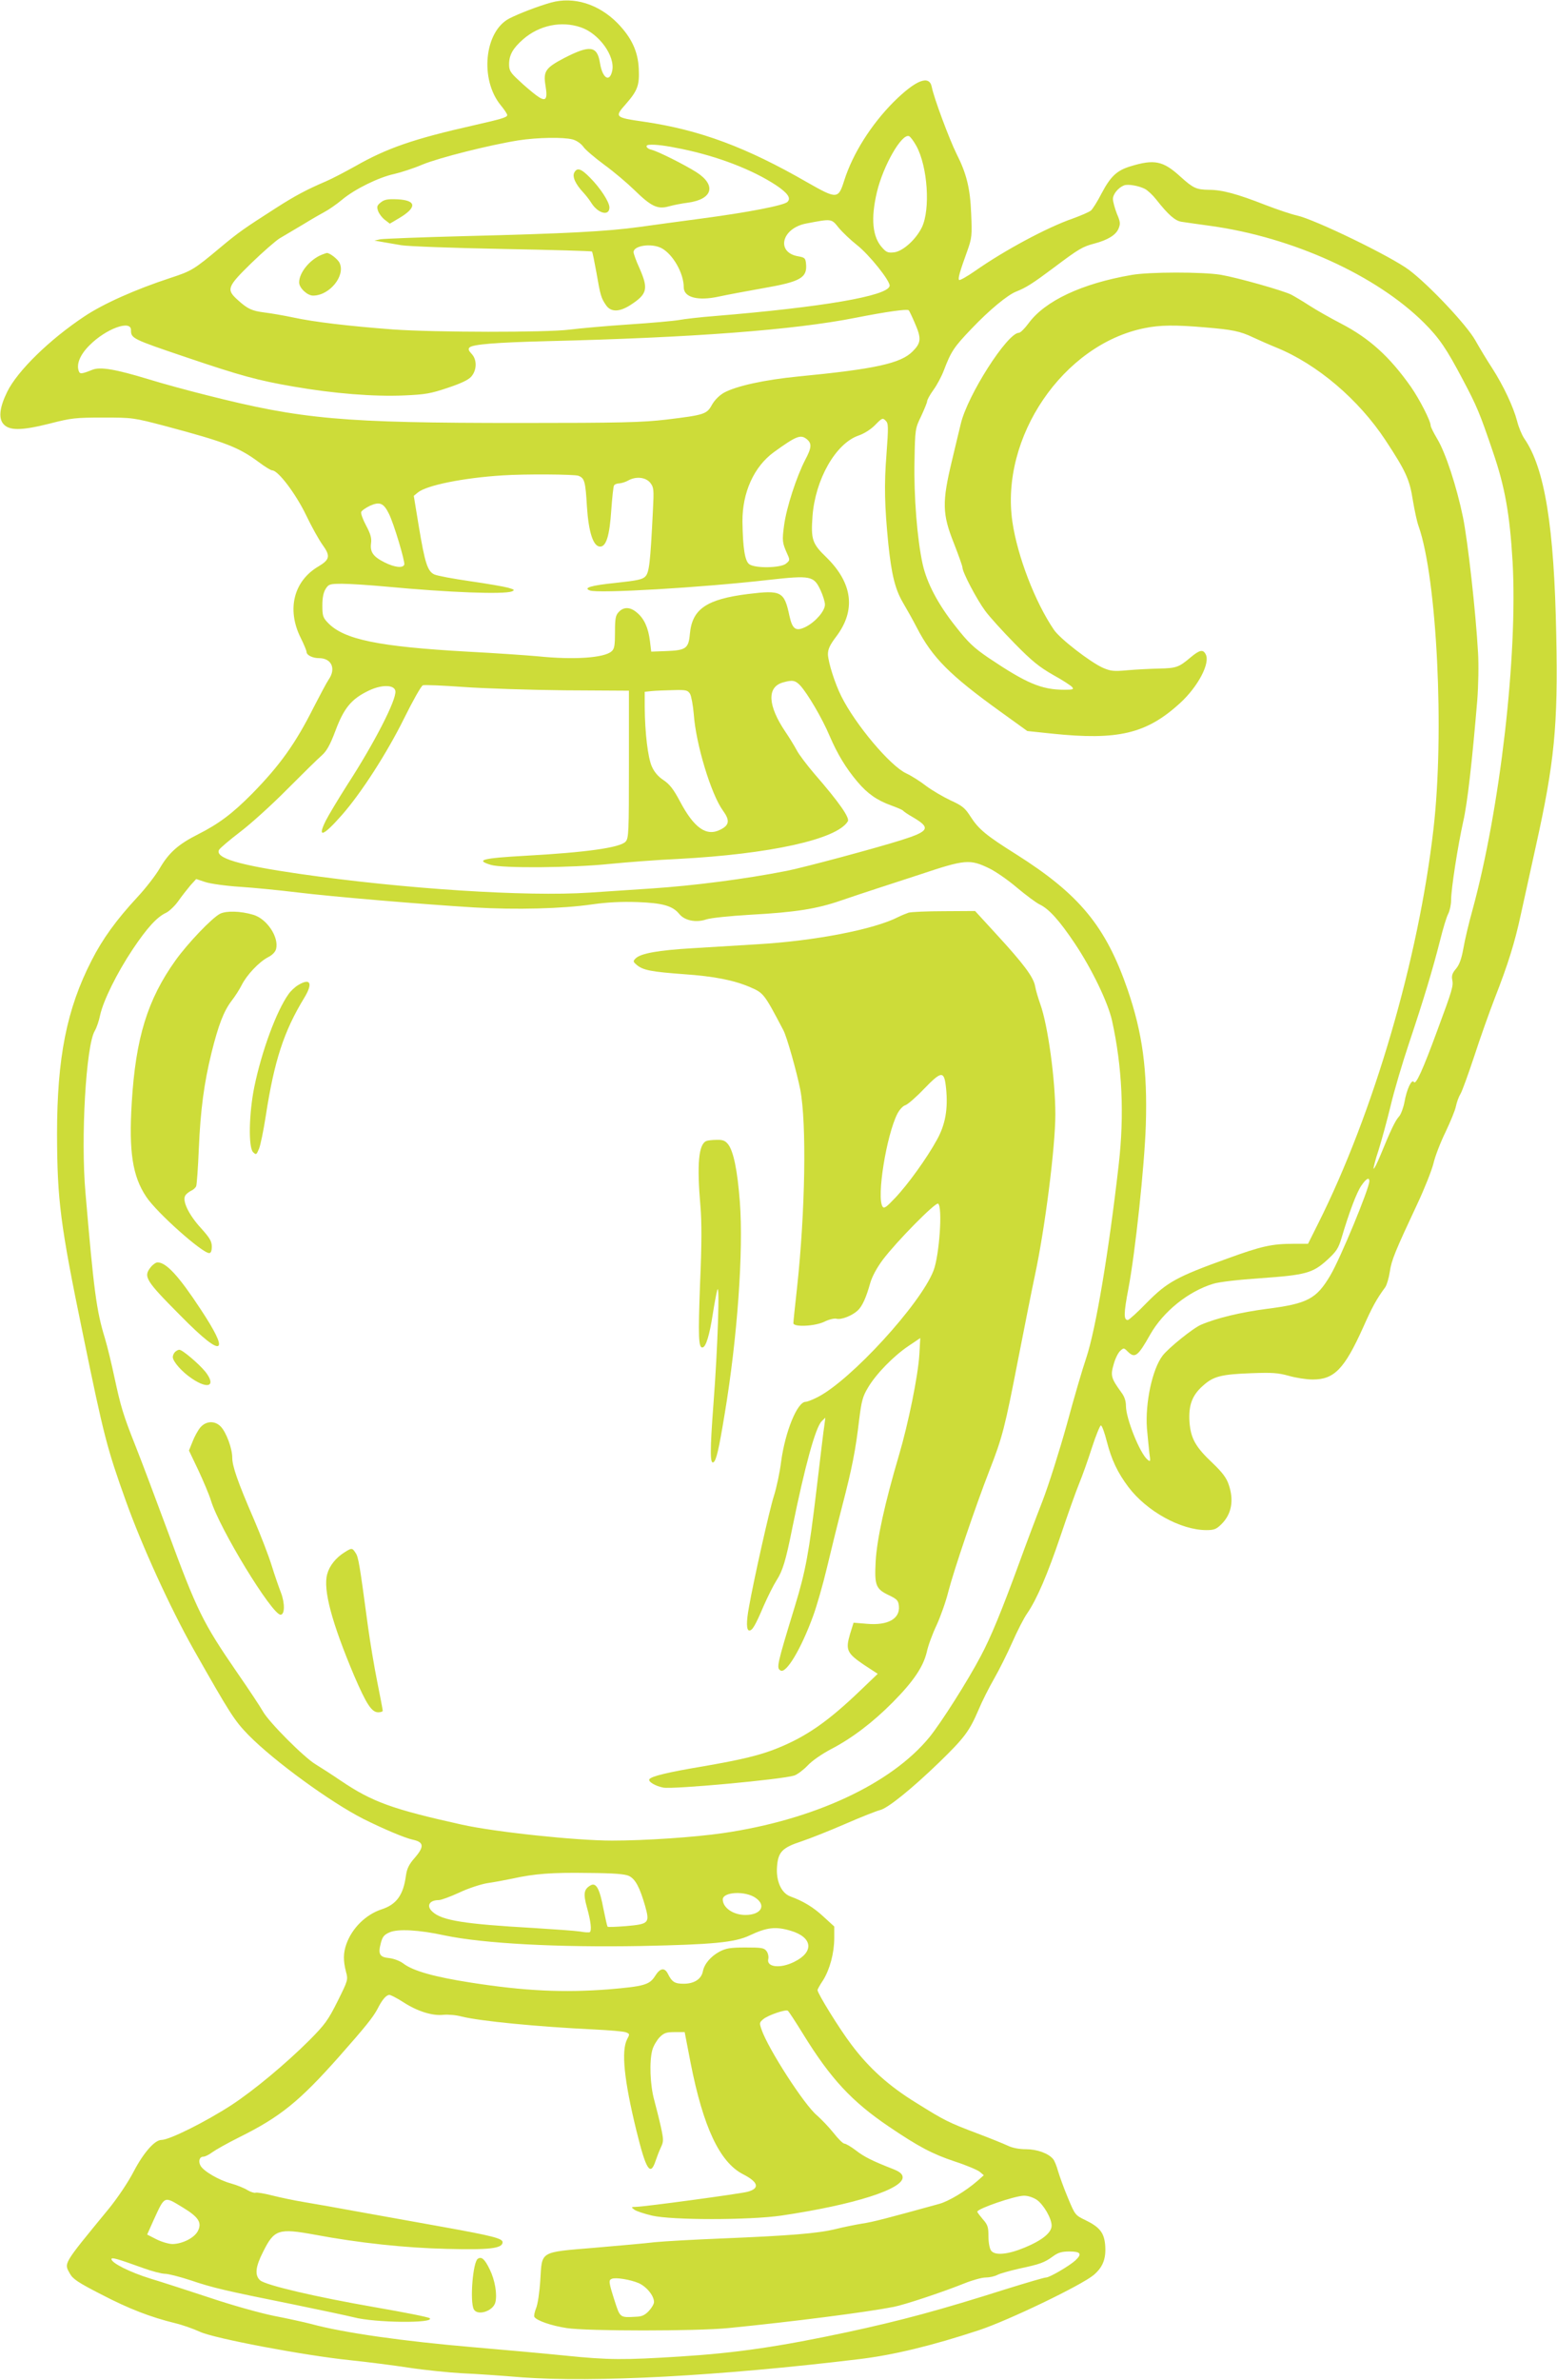
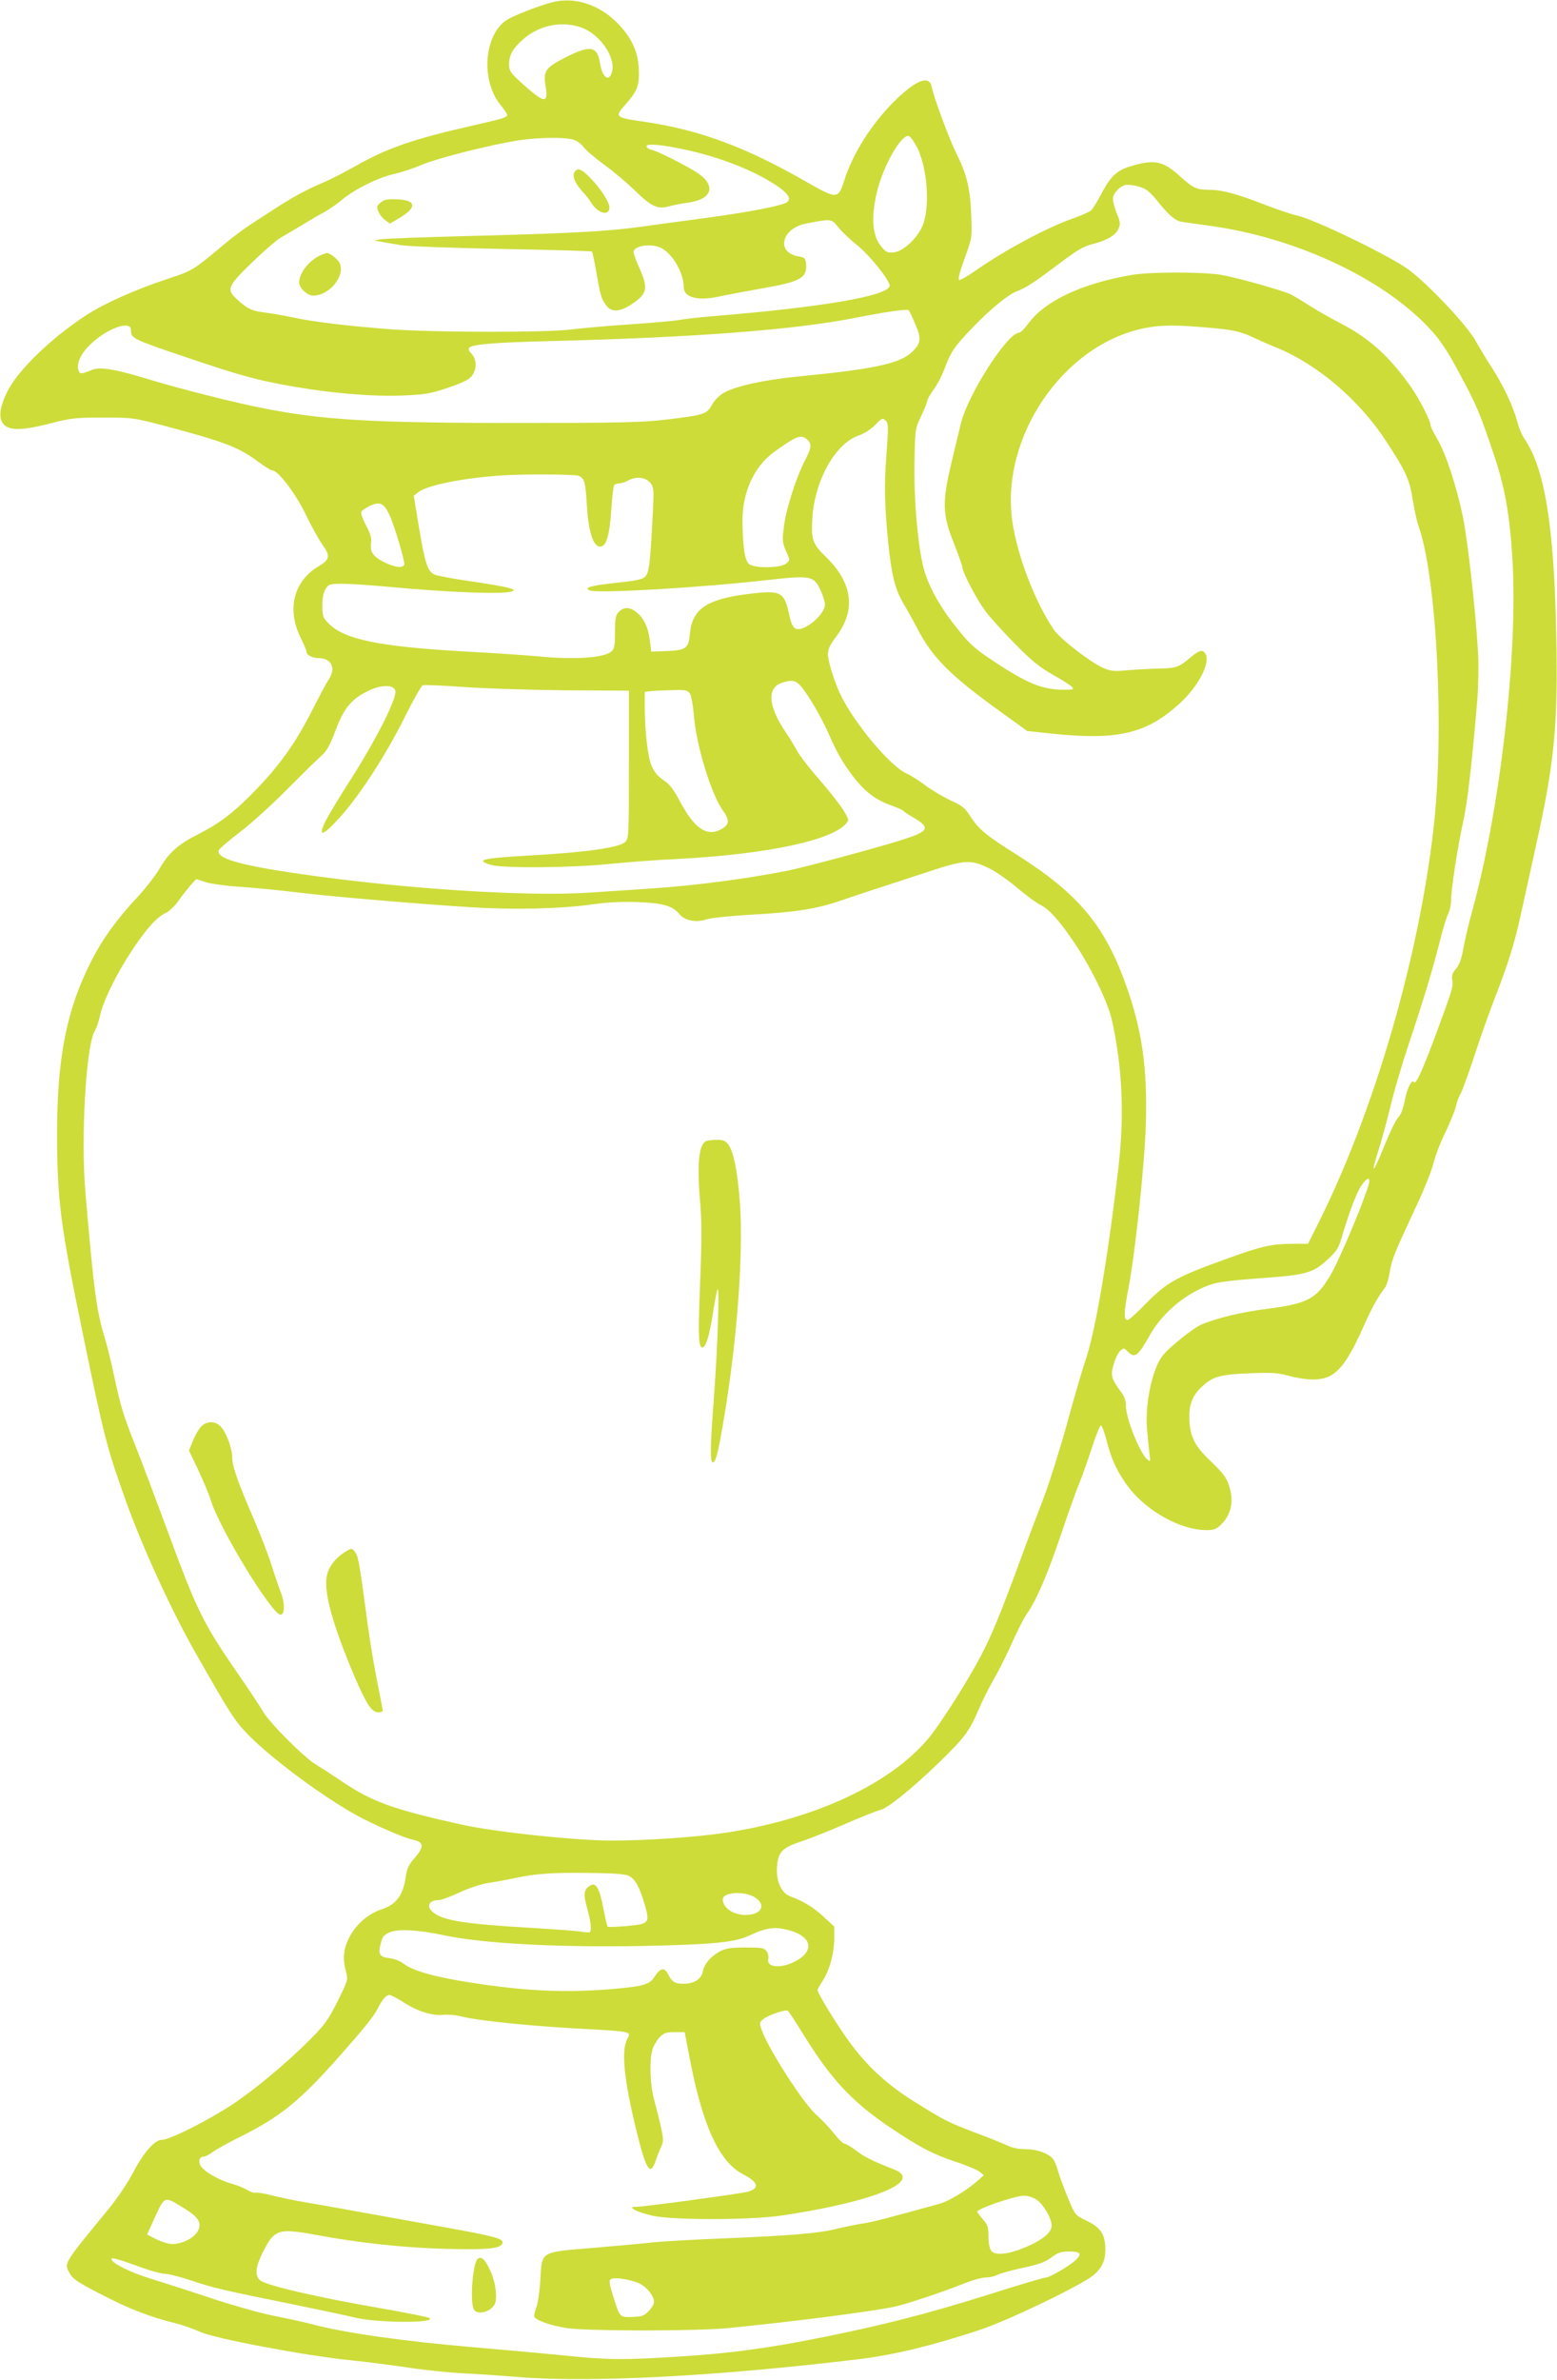
<svg xmlns="http://www.w3.org/2000/svg" version="1.0" width="838pt" height="1280pt" viewBox="0 0 838 1280" preserveAspectRatio="xMidYMid meet">
  <g transform="translate(0,1280) scale(0.1,-0.1)" fill="#cddc39" stroke="none">
    <path d="M2965 12786 c-68 -19 -172 -59 -223 -85 -135 -69 -161 -328 -47 -467 19 -23 35 -47 35 -53 0 -12 -30 -21 -180 -55 -324 -73 -468 -123 -638 -220 -54 -30 -124 -67 -157 -81 -105 -45 -167 -78 -270 -144 -173 -111 -198 -128 -300 -213 -142 -119 -155 -126 -268 -163 -186 -61 -360 -138 -463 -207 -187 -124 -360 -293 -415 -405 -40 -81 -48 -140 -22 -172 31 -38 96 -38 248 0 120 31 142 33 290 33 159 0 161 0 340 -47 317 -85 387 -111 497 -192 33 -25 66 -45 73 -45 32 0 127 -126 182 -240 30 -63 71 -136 90 -162 42 -58 38 -78 -22 -114 -134 -78 -173 -231 -97 -384 18 -36 32 -70 32 -77 0 -17 33 -33 67 -33 67 0 93 -56 52 -115 -11 -16 -47 -84 -81 -150 -98 -195 -182 -312 -331 -464 -106 -107 -179 -162 -292 -219 -105 -53 -156 -98 -205 -182 -22 -38 -77 -109 -122 -157 -112 -121 -186 -223 -245 -339 -134 -261 -186 -523 -186 -934 1 -355 17 -485 139 -1075 114 -555 130 -615 232 -900 86 -240 237 -571 363 -795 198 -349 220 -384 297 -463 138 -140 440 -360 617 -450 108 -54 224 -103 266 -112 61 -13 64 -37 10 -99 -30 -34 -41 -58 -46 -93 -14 -106 -51 -157 -132 -183 -84 -28 -158 -100 -189 -187 -17 -48 -17 -90 -2 -148 12 -44 11 -46 -45 -159 -51 -102 -68 -125 -150 -208 -126 -126 -301 -272 -422 -351 -139 -90 -333 -187 -376 -187 -36 0 -96 -68 -149 -169 -30 -58 -87 -143 -136 -203 -248 -302 -240 -289 -208 -347 16 -29 44 -48 169 -112 148 -77 264 -122 399 -155 38 -9 97 -30 132 -46 77 -36 565 -128 810 -153 87 -9 229 -27 314 -40 85 -13 214 -26 285 -30 72 -3 218 -13 325 -22 383 -29 1062 7 1815 98 183 22 390 72 642 155 161 53 555 243 620 298 50 43 67 89 61 162 -6 65 -29 95 -107 133 -54 26 -55 27 -94 121 -22 52 -45 117 -53 144 -7 26 -19 55 -26 63 -25 31 -87 53 -146 53 -37 0 -73 7 -98 19 -21 10 -95 40 -164 66 -156 59 -176 69 -328 164 -147 90 -255 187 -350 314 -64 84 -182 275 -182 293 0 4 13 28 30 53 36 58 60 146 60 227 l0 62 -58 53 c-55 51 -108 83 -179 109 -48 18 -77 83 -71 160 6 79 28 102 132 136 45 15 151 57 236 94 85 37 169 70 186 74 41 9 171 114 318 256 136 132 163 168 212 282 19 46 57 121 84 168 27 47 71 135 98 196 27 61 63 132 81 157 52 76 109 209 181 422 37 110 81 234 98 275 17 41 48 128 69 194 21 65 43 118 48 119 6 0 20 -39 32 -86 25 -98 58 -168 116 -245 99 -131 282 -232 420 -232 42 0 54 5 82 33 54 54 67 128 38 212 -12 36 -34 65 -85 114 -94 88 -119 134 -126 222 -6 90 14 145 74 197 55 49 96 60 260 66 112 4 142 2 200 -14 38 -11 96 -20 130 -20 115 0 170 57 270 279 48 108 72 153 120 218 8 12 19 49 24 82 9 63 29 111 149 367 39 83 77 180 86 216 8 36 37 112 65 169 27 57 53 120 56 139 4 19 14 49 24 65 10 17 43 109 75 205 31 96 81 236 110 311 72 184 108 300 140 449 15 69 52 234 81 368 100 449 120 649 110 1132 -11 589 -62 902 -172 1061 -13 19 -31 62 -39 95 -20 76 -73 189 -134 284 -27 41 -68 109 -91 150 -47 83 -248 296 -355 377 -96 73 -509 273 -605 294 -28 6 -103 31 -168 56 -153 60 -234 82 -305 82 -69 1 -85 9 -154 71 -93 85 -140 95 -270 55 -72 -22 -106 -54 -154 -145 -22 -43 -48 -84 -57 -92 -9 -8 -53 -27 -97 -43 -139 -48 -368 -171 -528 -283 -43 -30 -81 -51 -85 -48 -7 7 3 43 44 156 25 70 26 83 21 200 -5 136 -25 217 -79 323 -39 79 -122 301 -133 359 -13 67 -86 38 -206 -81 -121 -122 -219 -277 -265 -421 -32 -102 -39 -102 -199 -11 -328 189 -578 282 -877 326 -160 23 -162 25 -99 96 63 72 73 101 69 188 -4 95 -39 169 -115 247 -102 103 -236 144 -358 110z m161 -133 c98 -33 186 -155 169 -234 -14 -65 -53 -40 -66 43 -15 92 -54 97 -192 26 -101 -53 -114 -71 -101 -149 13 -78 1 -90 -52 -50 -21 16 -63 51 -91 78 -46 42 -53 54 -53 87 0 50 20 86 76 135 86 75 205 100 310 64z m1806 -638 c61 -112 76 -340 30 -437 -32 -66 -101 -128 -148 -135 -33 -4 -43 -1 -65 24 -54 58 -63 158 -29 301 34 141 132 313 172 300 7 -2 25 -26 40 -53z m-1850 35 c22 -6 46 -23 58 -40 11 -16 62 -59 112 -96 51 -37 123 -98 161 -135 92 -90 126 -106 187 -89 25 7 71 16 103 20 133 18 154 94 45 164 -67 42 -205 111 -240 120 -28 6 -39 25 -15 27 33 3 90 -4 176 -22 194 -40 380 -111 509 -196 62 -42 81 -69 60 -89 -18 -19 -217 -57 -459 -89 -107 -14 -259 -35 -339 -46 -177 -24 -385 -35 -938 -49 -233 -6 -437 -14 -455 -17 l-32 -7 40 -7 c22 -4 69 -12 105 -18 36 -6 280 -15 543 -20 263 -5 481 -11 483 -14 3 -2 13 -53 24 -113 21 -122 25 -137 52 -176 26 -37 70 -37 129 0 93 60 100 87 51 199 -18 39 -32 78 -32 87 0 35 95 49 149 22 62 -32 121 -135 121 -211 0 -55 76 -75 190 -50 41 9 148 29 238 45 202 35 238 56 230 133 -3 28 -7 32 -40 38 -124 20 -92 152 42 177 137 26 134 27 174 -23 20 -24 64 -66 97 -92 67 -52 182 -196 177 -221 -10 -54 -360 -114 -943 -162 -77 -6 -162 -16 -189 -21 -27 -5 -148 -16 -270 -24 -121 -8 -266 -21 -321 -28 -129 -16 -722 -15 -950 1 -238 18 -424 40 -535 64 -52 11 -122 23 -155 27 -70 9 -92 19 -146 68 -62 56 -57 70 74 198 62 60 131 120 152 133 22 13 78 46 125 74 47 29 101 60 120 70 19 10 60 38 90 63 69 58 198 121 281 139 35 8 104 30 153 51 90 37 360 105 516 130 104 16 242 18 292 5z m3080 -266 c15 -8 42 -33 60 -56 67 -85 103 -116 138 -121 19 -3 89 -13 155 -22 442 -61 893 -266 1150 -522 82 -82 121 -140 207 -303 77 -145 92 -181 163 -390 65 -189 91 -337 106 -592 28 -502 -67 -1328 -216 -1873 -20 -71 -42 -165 -49 -207 -10 -55 -21 -86 -39 -108 -20 -23 -25 -38 -21 -59 7 -34 2 -52 -80 -273 -79 -215 -116 -295 -126 -278 -12 19 -39 -39 -51 -108 -6 -31 -19 -66 -29 -77 -20 -21 -46 -76 -100 -208 -18 -43 -34 -76 -37 -73 -2 2 9 48 27 101 17 54 46 161 65 239 18 77 63 229 99 336 79 236 126 392 166 549 16 65 36 131 45 147 8 16 15 48 15 72 0 61 37 296 65 422 23 99 48 322 76 655 6 78 8 191 4 255 -12 217 -55 600 -81 728 -34 165 -94 348 -139 422 -19 32 -35 64 -35 71 0 25 -59 140 -106 208 -115 163 -223 261 -377 341 -56 29 -132 72 -169 96 -37 24 -81 50 -98 59 -43 22 -291 92 -380 107 -98 16 -385 16 -480 -1 -267 -46 -466 -139 -555 -261 -20 -27 -43 -50 -51 -50 -62 0 -277 -336 -313 -490 -6 -25 -28 -115 -48 -200 -53 -221 -52 -285 11 -442 25 -64 46 -123 46 -130 0 -26 77 -172 122 -233 24 -33 96 -112 159 -176 92 -94 132 -126 205 -168 51 -28 97 -58 104 -66 11 -13 5 -15 -41 -15 -124 0 -205 35 -409 172 -79 54 -109 82 -177 169 -94 118 -154 232 -177 334 -30 136 -48 369 -44 554 3 175 4 177 36 243 17 37 32 73 32 80 0 7 15 35 34 61 19 26 44 73 56 105 39 102 54 125 149 224 94 99 194 182 241 200 53 21 89 44 204 130 133 100 152 111 216 128 72 19 116 46 130 80 11 26 10 37 -9 81 -11 29 -21 64 -21 79 0 26 29 61 60 73 21 8 79 -2 112 -19z m-1239 -720 c37 -84 35 -108 -11 -154 -64 -65 -203 -95 -616 -135 -183 -18 -332 -51 -399 -87 -26 -15 -50 -39 -65 -65 -28 -51 -40 -55 -247 -80 -130 -15 -237 -18 -790 -18 -955 0 -1168 19 -1685 150 -96 24 -236 62 -310 85 -181 55 -261 68 -303 51 -58 -23 -67 -24 -73 -7 -14 37 7 89 59 140 88 88 222 137 222 81 0 -45 5 -48 295 -146 295 -100 387 -125 578 -158 219 -38 433 -55 597 -48 114 5 143 10 235 41 72 24 112 43 127 61 30 35 31 91 1 122 -16 17 -19 26 -11 34 17 17 143 27 418 34 783 19 1329 60 1661 126 168 33 276 48 285 40 3 -3 18 -34 32 -67z m1564 -25 c144 -12 187 -20 258 -54 28 -13 84 -38 126 -55 218 -89 441 -278 586 -498 110 -167 130 -212 147 -322 9 -53 22 -116 31 -140 99 -280 140 -1113 80 -1630 -80 -698 -322 -1526 -620 -2120 l-55 -110 -78 0 c-117 0 -174 -13 -358 -80 -270 -97 -322 -126 -431 -236 -50 -52 -97 -94 -103 -94 -23 0 -22 36 3 168 37 193 87 663 94 882 9 295 -18 494 -98 727 -118 342 -260 513 -600 728 -161 101 -202 135 -245 202 -30 47 -44 59 -108 88 -40 19 -100 54 -132 78 -32 25 -80 55 -106 67 -87 40 -275 264 -350 415 -35 70 -70 181 -72 225 0 28 9 49 46 98 105 140 87 285 -53 423 -78 75 -85 97 -76 223 15 197 124 390 247 433 32 11 68 34 91 58 36 37 40 38 55 23 16 -15 16 -31 5 -183 -13 -163 -10 -278 10 -480 17 -163 36 -243 78 -315 21 -36 55 -96 75 -135 84 -163 180 -258 448 -451 l147 -106 133 -14 c355 -37 509 -1 690 165 96 88 163 215 137 262 -14 27 -32 24 -80 -16 -64 -54 -77 -59 -169 -61 -47 -1 -124 -5 -171 -9 -75 -7 -91 -5 -133 13 -69 31 -232 157 -264 205 -102 150 -196 396 -223 579 -67 456 273 955 711 1043 82 17 166 18 327 4z m-2145 -601 c28 -23 27 -45 -8 -111 -47 -91 -101 -256 -114 -353 -11 -82 -10 -93 17 -153 15 -33 15 -35 -7 -53 -29 -23 -164 -26 -197 -3 -24 17 -35 87 -37 230 -1 156 62 295 169 373 122 88 144 96 177 70z m-1229 -197 c33 -13 38 -29 46 -166 9 -138 34 -215 71 -215 33 0 51 59 60 197 5 67 11 127 15 132 3 6 16 11 28 11 12 1 33 7 47 15 42 24 95 19 120 -12 19 -25 20 -34 14 -152 -14 -281 -20 -331 -41 -352 -15 -16 -46 -22 -158 -34 -135 -14 -178 -27 -140 -41 44 -17 596 15 963 57 225 25 242 22 278 -55 13 -28 24 -63 24 -78 0 -34 -50 -92 -102 -119 -54 -27 -73 -15 -89 58 -28 132 -43 140 -223 118 -224 -28 -301 -81 -313 -215 -7 -78 -21 -88 -128 -92 l-80 -3 -7 58 c-9 71 -31 120 -70 152 -36 31 -71 32 -98 3 -17 -18 -20 -35 -20 -108 0 -71 -3 -90 -18 -103 -39 -36 -203 -47 -398 -27 -55 5 -225 17 -379 25 -478 27 -664 65 -750 155 -27 28 -30 38 -30 94 0 42 6 70 18 89 16 25 22 27 90 27 40 0 145 -7 233 -15 340 -32 636 -43 679 -26 17 7 14 10 -21 20 -22 6 -114 22 -205 35 -90 13 -176 29 -191 36 -37 17 -51 61 -84 259 l-27 164 22 18 c47 39 247 79 456 92 119 8 386 6 408 -2z m-1020 -204 c27 -53 88 -259 83 -274 -8 -20 -52 -15 -106 12 -62 31 -79 56 -73 103 4 28 -3 51 -27 96 -17 32 -29 65 -26 72 3 8 25 23 48 34 52 23 73 14 101 -43z m2214 -924 c40 -44 118 -176 158 -271 43 -100 89 -175 150 -247 54 -64 106 -100 181 -127 33 -12 61 -24 64 -28 3 -4 27 -21 54 -36 97 -57 88 -75 -64 -123 -143 -45 -524 -147 -615 -165 -223 -44 -502 -80 -730 -95 -82 -6 -231 -15 -330 -22 -342 -23 -1004 20 -1565 101 -325 47 -454 85 -431 129 6 10 57 53 113 96 57 43 171 146 253 229 83 83 166 165 186 182 27 24 45 55 75 135 45 120 85 169 176 213 71 35 141 34 146 -1 7 -46 -114 -281 -258 -503 -49 -77 -102 -165 -117 -195 -47 -95 -14 -84 87 31 104 118 243 334 335 520 47 95 92 175 101 178 9 3 107 -1 217 -9 111 -8 357 -16 547 -18 l345 -2 0 -396 c0 -365 -1 -398 -18 -416 -29 -32 -211 -58 -541 -76 -230 -13 -270 -23 -184 -49 63 -19 434 -16 638 5 91 9 257 22 370 27 493 26 854 105 913 202 12 18 -45 101 -179 255 -41 48 -85 106 -96 128 -12 22 -39 67 -61 99 -95 141 -100 240 -14 265 52 15 67 12 94 -16z m-593 -45 c7 -13 16 -62 20 -109 11 -160 93 -431 157 -519 38 -52 35 -78 -13 -102 -75 -39 -142 7 -219 153 -34 64 -55 91 -88 113 -29 19 -50 44 -63 74 -21 48 -37 181 -38 319 l0 82 38 4 c20 2 72 4 114 5 71 2 79 0 92 -20z m1611 -939 c33 -16 100 -62 148 -103 49 -41 104 -82 123 -91 50 -24 106 -86 189 -210 91 -136 178 -316 200 -414 55 -249 67 -506 36 -776 -54 -473 -123 -884 -175 -1040 -19 -55 -66 -215 -104 -356 -39 -140 -98 -327 -132 -415 -34 -87 -89 -233 -122 -324 -96 -263 -156 -408 -209 -507 -71 -135 -213 -358 -276 -436 -206 -252 -623 -446 -1113 -517 -153 -22 -416 -40 -596 -40 -193 0 -630 46 -809 86 -374 83 -482 122 -652 237 -50 34 -111 73 -134 87 -61 36 -251 226 -284 285 -16 28 -77 120 -136 205 -188 273 -218 334 -379 771 -62 167 -138 370 -170 450 -68 171 -80 213 -115 375 -14 66 -36 158 -50 205 -46 149 -60 257 -105 784 -26 296 3 791 50 870 10 17 23 55 29 85 17 78 91 228 176 355 77 115 130 173 180 196 16 8 46 36 65 63 19 27 49 65 65 84 l31 34 48 -16 c26 -9 111 -21 189 -26 78 -5 216 -19 307 -30 188 -23 673 -64 955 -81 221 -13 471 -7 635 17 78 11 156 15 240 12 137 -5 190 -20 226 -64 29 -36 91 -48 146 -29 26 8 122 18 238 25 239 13 355 31 485 76 55 19 143 48 195 65 52 17 156 51 230 75 245 82 270 84 375 33z m2045 -1682 c0 -39 -156 -416 -210 -507 -75 -127 -123 -152 -342 -180 -138 -18 -269 -49 -353 -85 -42 -17 -177 -126 -208 -167 -55 -72 -94 -254 -84 -391 4 -45 10 -104 13 -132 7 -47 6 -49 -10 -36 -41 34 -116 221 -116 289 0 26 -8 51 -25 73 -55 76 -59 90 -41 151 8 30 24 62 35 72 19 17 20 17 40 -3 39 -39 55 -27 121 90 70 124 205 233 340 274 32 10 137 22 255 30 241 17 280 27 358 98 49 45 60 61 77 117 41 139 82 247 107 283 26 38 43 47 43 24z m-3985 -3737 c35 -17 58 -61 87 -161 26 -93 21 -98 -103 -109 -52 -4 -96 -6 -99 -3 -2 2 -12 45 -22 95 -20 108 -39 143 -68 128 -38 -21 -42 -45 -20 -123 20 -72 25 -119 15 -129 -3 -3 -27 -2 -53 3 -26 4 -139 12 -252 19 -369 21 -491 40 -542 87 -35 31 -18 63 34 63 12 0 61 18 109 40 48 23 116 45 151 51 35 5 95 16 133 24 122 27 215 34 410 31 142 -1 198 -6 220 -16z m683 -119 c58 -41 27 -91 -56 -91 -65 0 -121 38 -122 83 0 42 123 48 178 8z m188 -176 c118 -35 127 -114 19 -167 -75 -38 -151 -29 -140 15 3 12 -1 31 -9 42 -13 18 -26 20 -113 20 -82 0 -105 -4 -140 -22 -48 -26 -82 -66 -90 -106 -8 -42 -47 -67 -103 -67 -48 0 -63 9 -85 53 -18 36 -42 32 -69 -11 -30 -48 -60 -56 -249 -72 -245 -19 -453 -9 -742 36 -199 31 -311 63 -363 102 -18 14 -51 27 -77 30 -53 5 -61 22 -45 82 9 34 18 44 48 57 45 19 157 13 295 -17 210 -44 608 -65 1057 -57 388 8 505 19 585 57 93 44 140 49 221 25z m-2087 -383 c76 -50 159 -76 218 -69 24 2 68 -1 96 -9 101 -25 406 -55 717 -70 80 -4 155 -10 168 -15 22 -8 22 -10 7 -38 -32 -63 -16 -220 50 -490 52 -212 75 -249 103 -165 7 21 20 55 29 74 15 32 15 40 0 110 -9 41 -26 107 -36 145 -22 79 -27 208 -10 269 6 22 24 52 39 68 24 24 37 28 82 28 l53 0 32 -166 c68 -346 157 -535 283 -599 82 -42 91 -76 23 -94 -42 -11 -558 -81 -601 -81 -26 -1 -26 -1 -8 -15 10 -8 53 -22 95 -32 107 -25 522 -25 696 0 392 58 663 144 653 209 -2 16 -17 28 -53 42 -107 42 -153 64 -199 100 -26 20 -54 36 -61 36 -8 0 -34 26 -59 58 -25 31 -65 73 -89 94 -68 56 -262 357 -298 461 -13 37 -12 39 11 58 27 21 118 52 130 44 5 -3 42 -60 84 -128 147 -238 260 -360 461 -496 157 -106 231 -146 354 -187 62 -20 123 -46 135 -56 l21 -18 -35 -31 c-62 -54 -154 -109 -205 -123 -283 -78 -359 -98 -415 -106 -36 -6 -101 -19 -145 -30 -95 -23 -246 -35 -610 -50 -148 -6 -310 -15 -360 -20 -49 -6 -196 -19 -325 -30 -299 -25 -282 -16 -292 -174 -4 -64 -14 -132 -23 -152 -8 -20 -12 -41 -9 -46 13 -20 90 -47 174 -60 112 -17 697 -17 870 0 352 35 742 85 890 114 61 12 265 80 382 127 42 17 93 31 113 31 20 0 48 6 63 14 15 8 70 23 123 35 108 23 130 31 178 66 26 19 46 25 87 25 61 0 69 -13 32 -48 -33 -30 -139 -92 -158 -92 -10 0 -104 -28 -211 -61 -362 -115 -567 -170 -859 -233 -366 -78 -597 -112 -900 -131 -300 -19 -384 -19 -618 5 -108 11 -331 31 -494 45 -375 32 -696 77 -873 125 -38 10 -130 30 -202 44 -74 15 -224 57 -340 96 -115 38 -260 85 -323 104 -110 34 -210 84 -210 105 0 11 31 2 170 -48 47 -17 100 -31 118 -31 18 0 80 -16 138 -35 118 -40 181 -55 554 -130 146 -30 292 -61 324 -69 113 -30 437 -33 409 -5 -6 6 -138 32 -294 59 -323 56 -590 119 -619 145 -30 27 -25 73 16 153 60 121 83 128 280 92 235 -44 486 -71 709 -76 229 -6 300 2 300 36 0 20 -54 34 -315 81 -124 22 -324 58 -445 80 -121 22 -260 47 -310 55 -49 8 -125 24 -169 35 -43 11 -84 18 -91 15 -7 -2 -26 4 -43 14 -17 11 -57 27 -89 36 -66 18 -149 67 -164 96 -13 24 -5 48 16 48 9 0 31 11 48 24 18 13 82 49 142 79 224 111 326 194 540 435 144 163 183 212 207 257 25 50 47 75 64 75 7 0 40 -17 73 -38z m3411 -1064 c37 -26 80 -100 80 -139 0 -38 -51 -79 -145 -118 -92 -38 -161 -44 -181 -16 -8 11 -14 44 -14 77 0 49 -4 62 -30 91 -16 19 -30 37 -30 41 0 16 200 85 251 86 22 0 49 -9 69 -22z m-4595 -42 c84 -51 103 -81 80 -126 -19 -37 -83 -69 -136 -70 -19 0 -58 11 -86 25 l-51 26 34 76 c62 135 55 132 159 69z m2452 -406 c43 -19 83 -68 83 -102 0 -10 -12 -31 -27 -47 -21 -23 -38 -31 -68 -32 -90 -5 -87 -7 -118 89 -31 97 -32 108 -14 115 20 9 99 -4 144 -23z" />
    <path d="M3091 11872 c-12 -22 6 -62 48 -107 15 -16 35 -42 44 -57 36 -57 97 -72 97 -24 0 30 -50 106 -105 161 -48 49 -69 55 -84 27z" />
    <path d="M2049 11711 c-20 -16 -22 -23 -14 -46 6 -16 22 -37 37 -48 l26 -20 44 26 c104 60 102 100 -4 105 -52 2 -69 -1 -89 -17z" />
    <path d="M1732 11430 c-65 -26 -122 -97 -122 -149 0 -30 44 -71 75 -71 88 0 175 106 143 175 -9 21 -56 57 -70 54 -2 0 -13 -4 -26 -9z" />
-     <path d="M1184 7885 c-44 -23 -173 -158 -239 -250 -151 -211 -215 -418 -236 -767 -16 -263 4 -394 78 -505 56 -85 301 -303 339 -303 9 0 14 12 14 35 0 28 -11 47 -59 100 -65 71 -101 146 -84 174 5 9 19 20 31 26 12 5 24 16 28 25 3 8 10 98 14 200 9 210 28 354 69 520 37 148 65 220 106 275 19 24 44 63 56 87 27 54 93 124 141 149 24 12 40 29 44 45 16 64 -50 163 -124 184 -67 20 -144 22 -178 5z" />
-     <path d="M4890 7891 c-14 -5 -39 -15 -55 -23 -130 -67 -449 -129 -760 -147 -93 -6 -249 -15 -345 -21 -188 -11 -282 -28 -309 -55 -15 -15 -14 -18 7 -36 35 -28 79 -36 254 -49 160 -11 268 -32 356 -70 72 -31 75 -35 178 -231 19 -35 72 -224 91 -319 35 -182 27 -656 -17 -1064 -11 -99 -20 -185 -20 -193 0 -22 116 -17 167 8 24 12 53 19 65 16 25 -7 84 16 114 44 25 23 46 70 68 149 10 34 35 81 68 125 74 98 283 310 297 301 25 -16 7 -279 -25 -361 -70 -180 -446 -590 -624 -680 -27 -14 -56 -25 -64 -25 -45 0 -110 -160 -132 -322 -7 -58 -25 -141 -39 -185 -23 -71 -109 -454 -134 -597 -15 -80 -14 -126 2 -126 16 0 31 24 77 132 22 50 53 112 69 137 34 53 50 106 86 286 67 329 124 537 157 570 l20 20 -5 -40 c-4 -22 -22 -176 -42 -343 -41 -345 -59 -442 -117 -632 -97 -317 -100 -332 -77 -345 30 -19 111 116 176 295 19 52 52 167 73 255 21 88 58 239 83 335 53 204 72 300 91 463 13 103 19 126 48 174 43 73 137 169 217 223 l64 43 -5 -89 c-7 -115 -59 -369 -109 -539 -78 -264 -119 -453 -126 -572 -7 -132 0 -150 75 -185 41 -20 47 -28 50 -56 7 -69 -60 -106 -172 -96 l-72 6 -19 -61 c-25 -85 -17 -103 74 -165 l75 -49 -93 -89 c-173 -166 -289 -247 -444 -310 -95 -39 -197 -63 -405 -99 -186 -31 -277 -53 -287 -69 -8 -13 33 -37 75 -45 54 -10 640 44 705 65 17 6 49 30 72 54 24 26 77 62 124 87 114 59 227 145 334 253 112 113 164 191 183 270 7 34 31 99 53 145 21 46 50 127 63 180 30 116 147 461 221 651 71 182 83 230 155 600 34 173 74 376 90 450 55 257 110 693 110 866 0 188 -40 479 -81 593 -11 31 -24 74 -28 97 -9 49 -61 119 -212 283 l-111 121 -166 -1 c-92 0 -178 -4 -192 -8z m202 -946 c11 -110 -4 -194 -49 -275 -54 -99 -158 -243 -226 -314 -47 -50 -59 -58 -67 -46 -33 51 21 384 80 500 11 21 30 42 42 45 13 4 58 43 100 87 97 100 110 101 120 3z" />
-     <path d="M1604 7501 c-17 -10 -40 -32 -51 -48 -65 -91 -144 -305 -184 -498 -29 -142 -33 -325 -7 -352 17 -16 18 -15 32 18 8 19 24 97 36 174 46 300 98 458 207 637 49 80 34 110 -33 69z" />
    <path d="M3802 6663 c-42 -17 -52 -123 -32 -353 7 -81 7 -203 -2 -410 -11 -292 -9 -355 15 -347 17 5 36 67 53 177 8 52 19 111 24 130 15 56 3 -311 -20 -610 -19 -252 -19 -327 0 -315 15 9 29 69 60 258 69 412 102 880 82 1142 -13 170 -34 272 -63 310 -16 20 -29 25 -62 24 -23 0 -48 -3 -55 -6z" />
-     <path d="M811 5984 c-40 -51 -29 -70 160 -260 121 -123 190 -177 205 -162 13 13 -19 79 -95 194 -118 180 -186 254 -233 254 -9 0 -26 -12 -37 -26z" />
-     <path d="M942 5528 c-7 -7 -12 -19 -12 -27 0 -24 49 -80 103 -116 89 -60 131 -39 73 36 -36 44 -124 119 -141 119 -6 0 -16 -5 -23 -12z" />
    <path d="M1078 5122 c-13 -16 -32 -50 -42 -77 l-19 -47 51 -107 c27 -58 58 -131 67 -161 46 -152 329 -615 375 -615 23 0 24 61 2 119 -11 28 -34 94 -50 146 -16 52 -59 163 -95 247 -88 203 -117 287 -117 333 0 49 -32 135 -61 166 -32 34 -80 32 -111 -4z" />
    <path d="M1855 4451 c-48 -30 -82 -73 -94 -118 -23 -84 25 -261 145 -546 66 -153 94 -197 130 -197 13 0 24 4 24 8 0 5 -13 74 -29 153 -16 79 -39 216 -51 304 -45 336 -51 370 -66 392 -18 28 -21 28 -59 4z" />
    <path d="M2572 651 c-27 -16 -44 -230 -22 -272 20 -37 104 -10 116 37 11 43 -2 120 -30 177 -27 56 -44 71 -64 58z" />
  </g>
</svg>